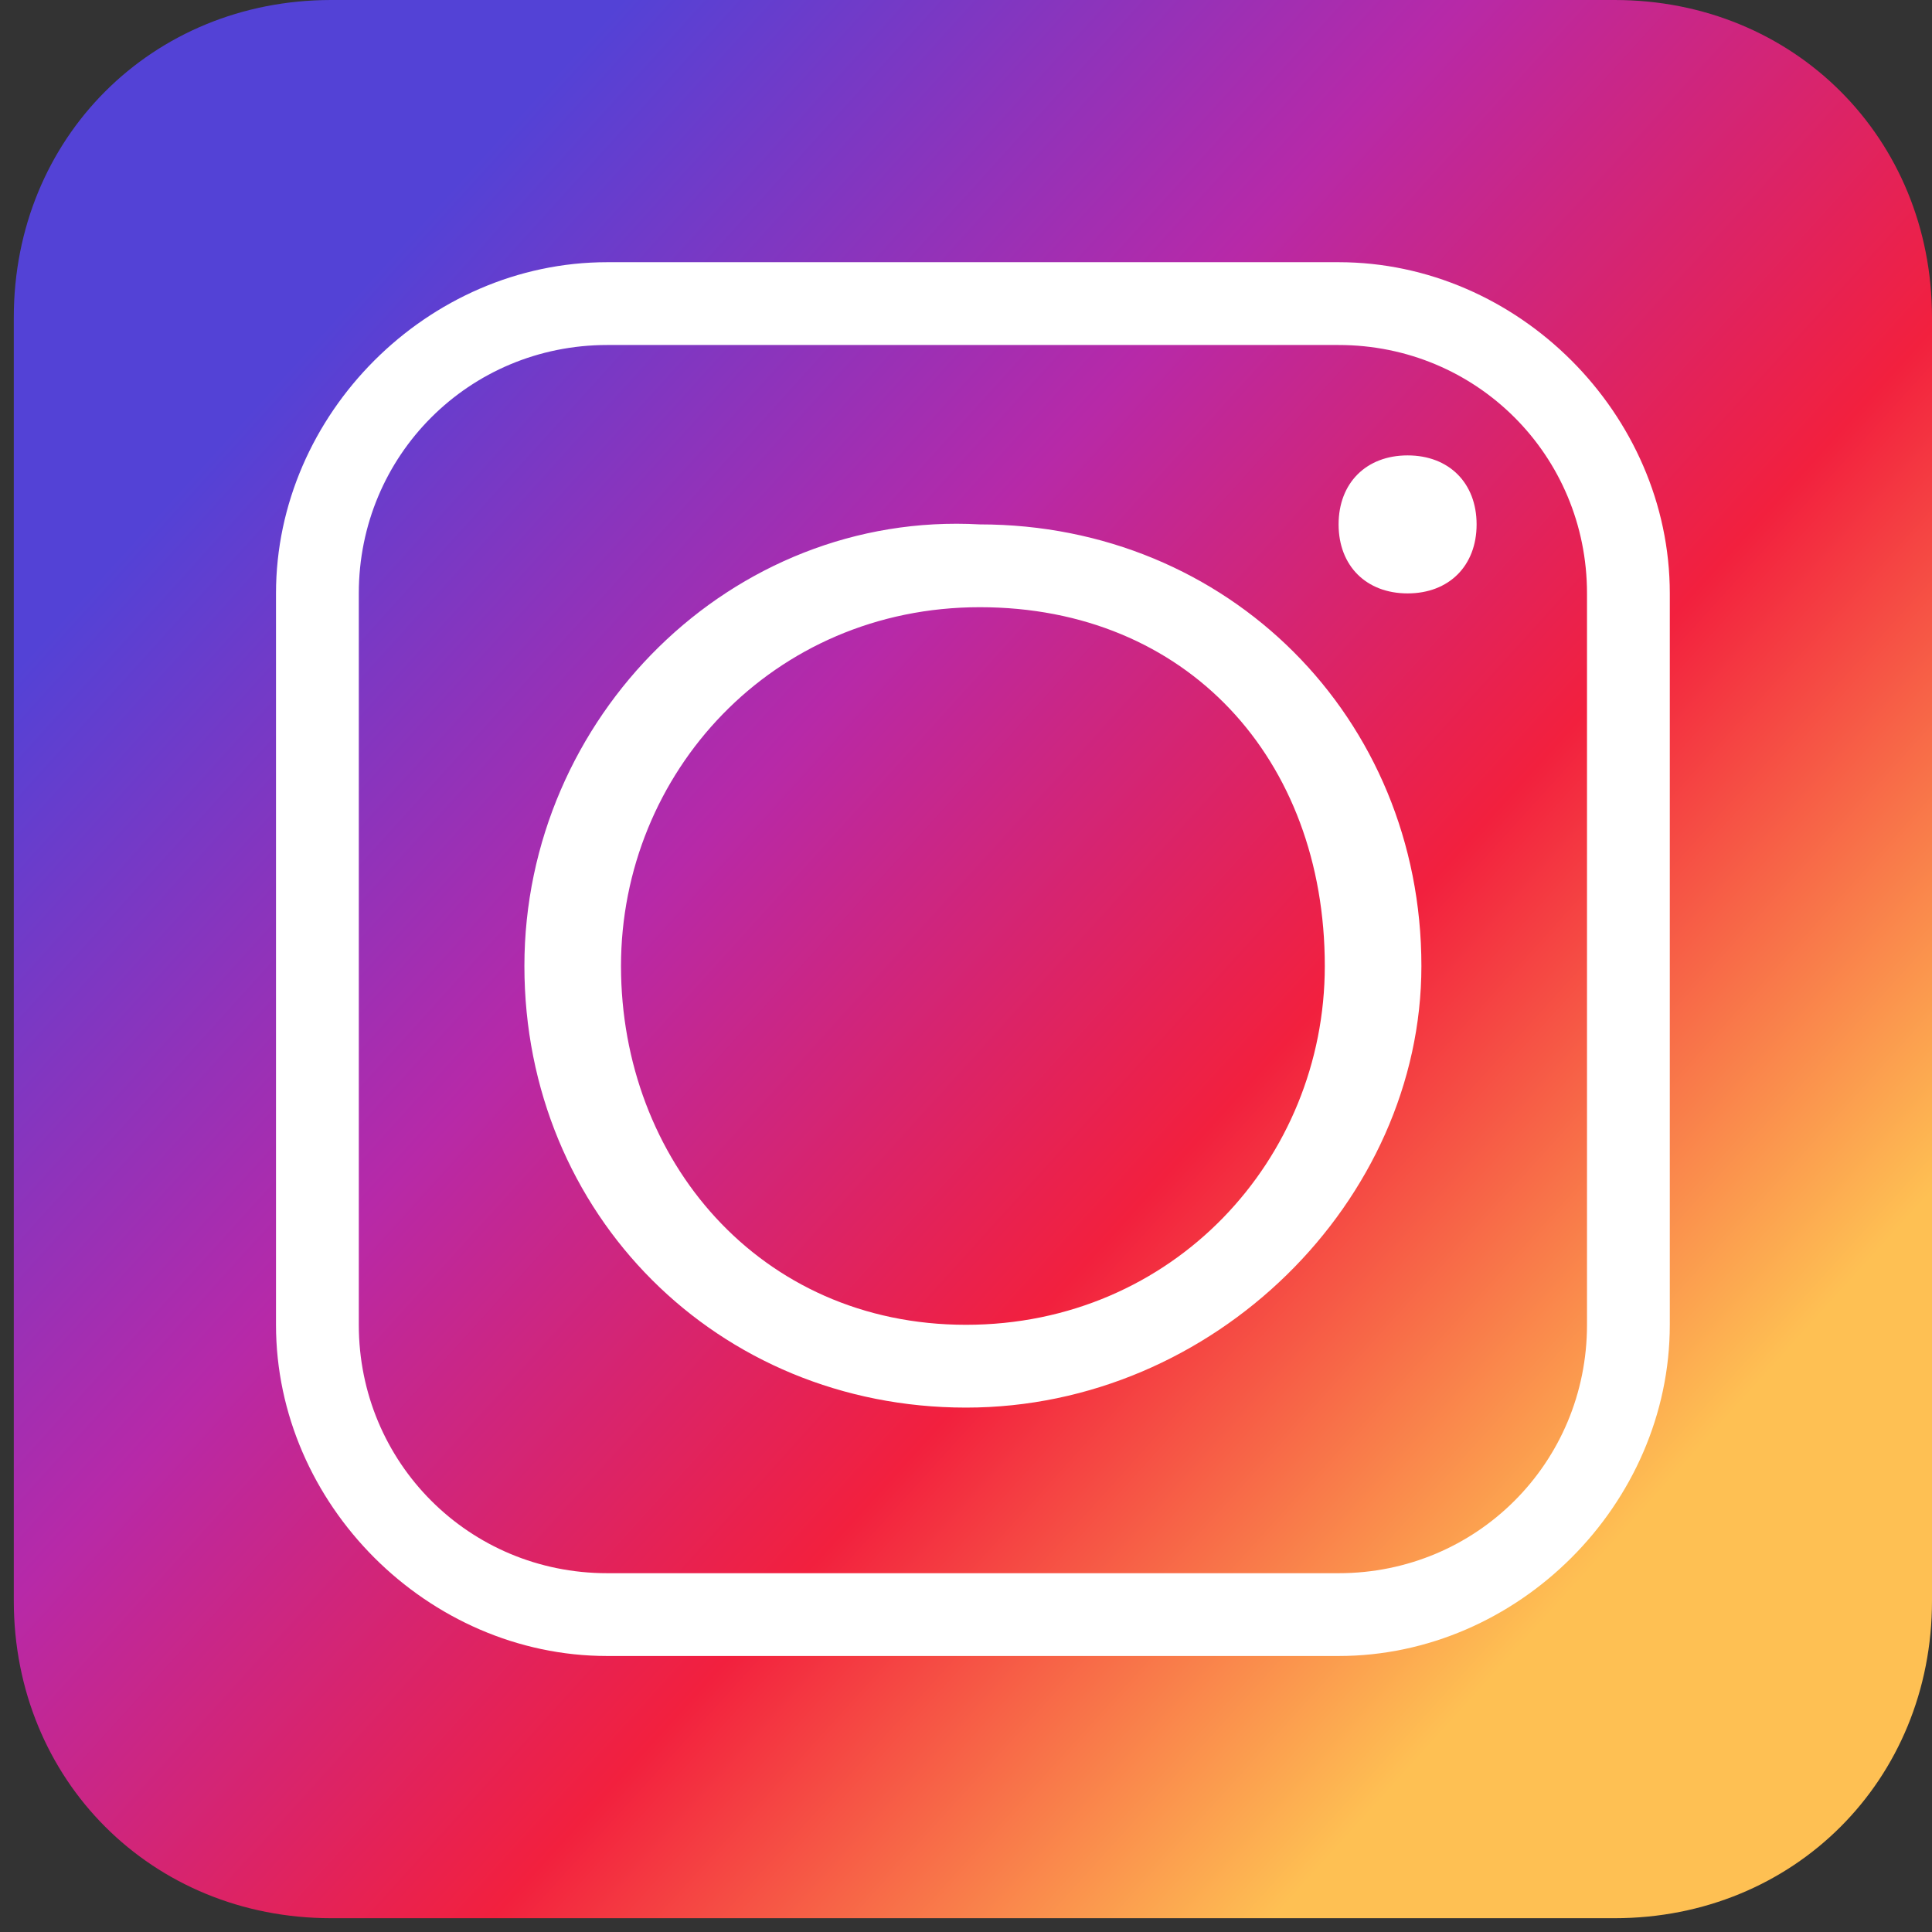
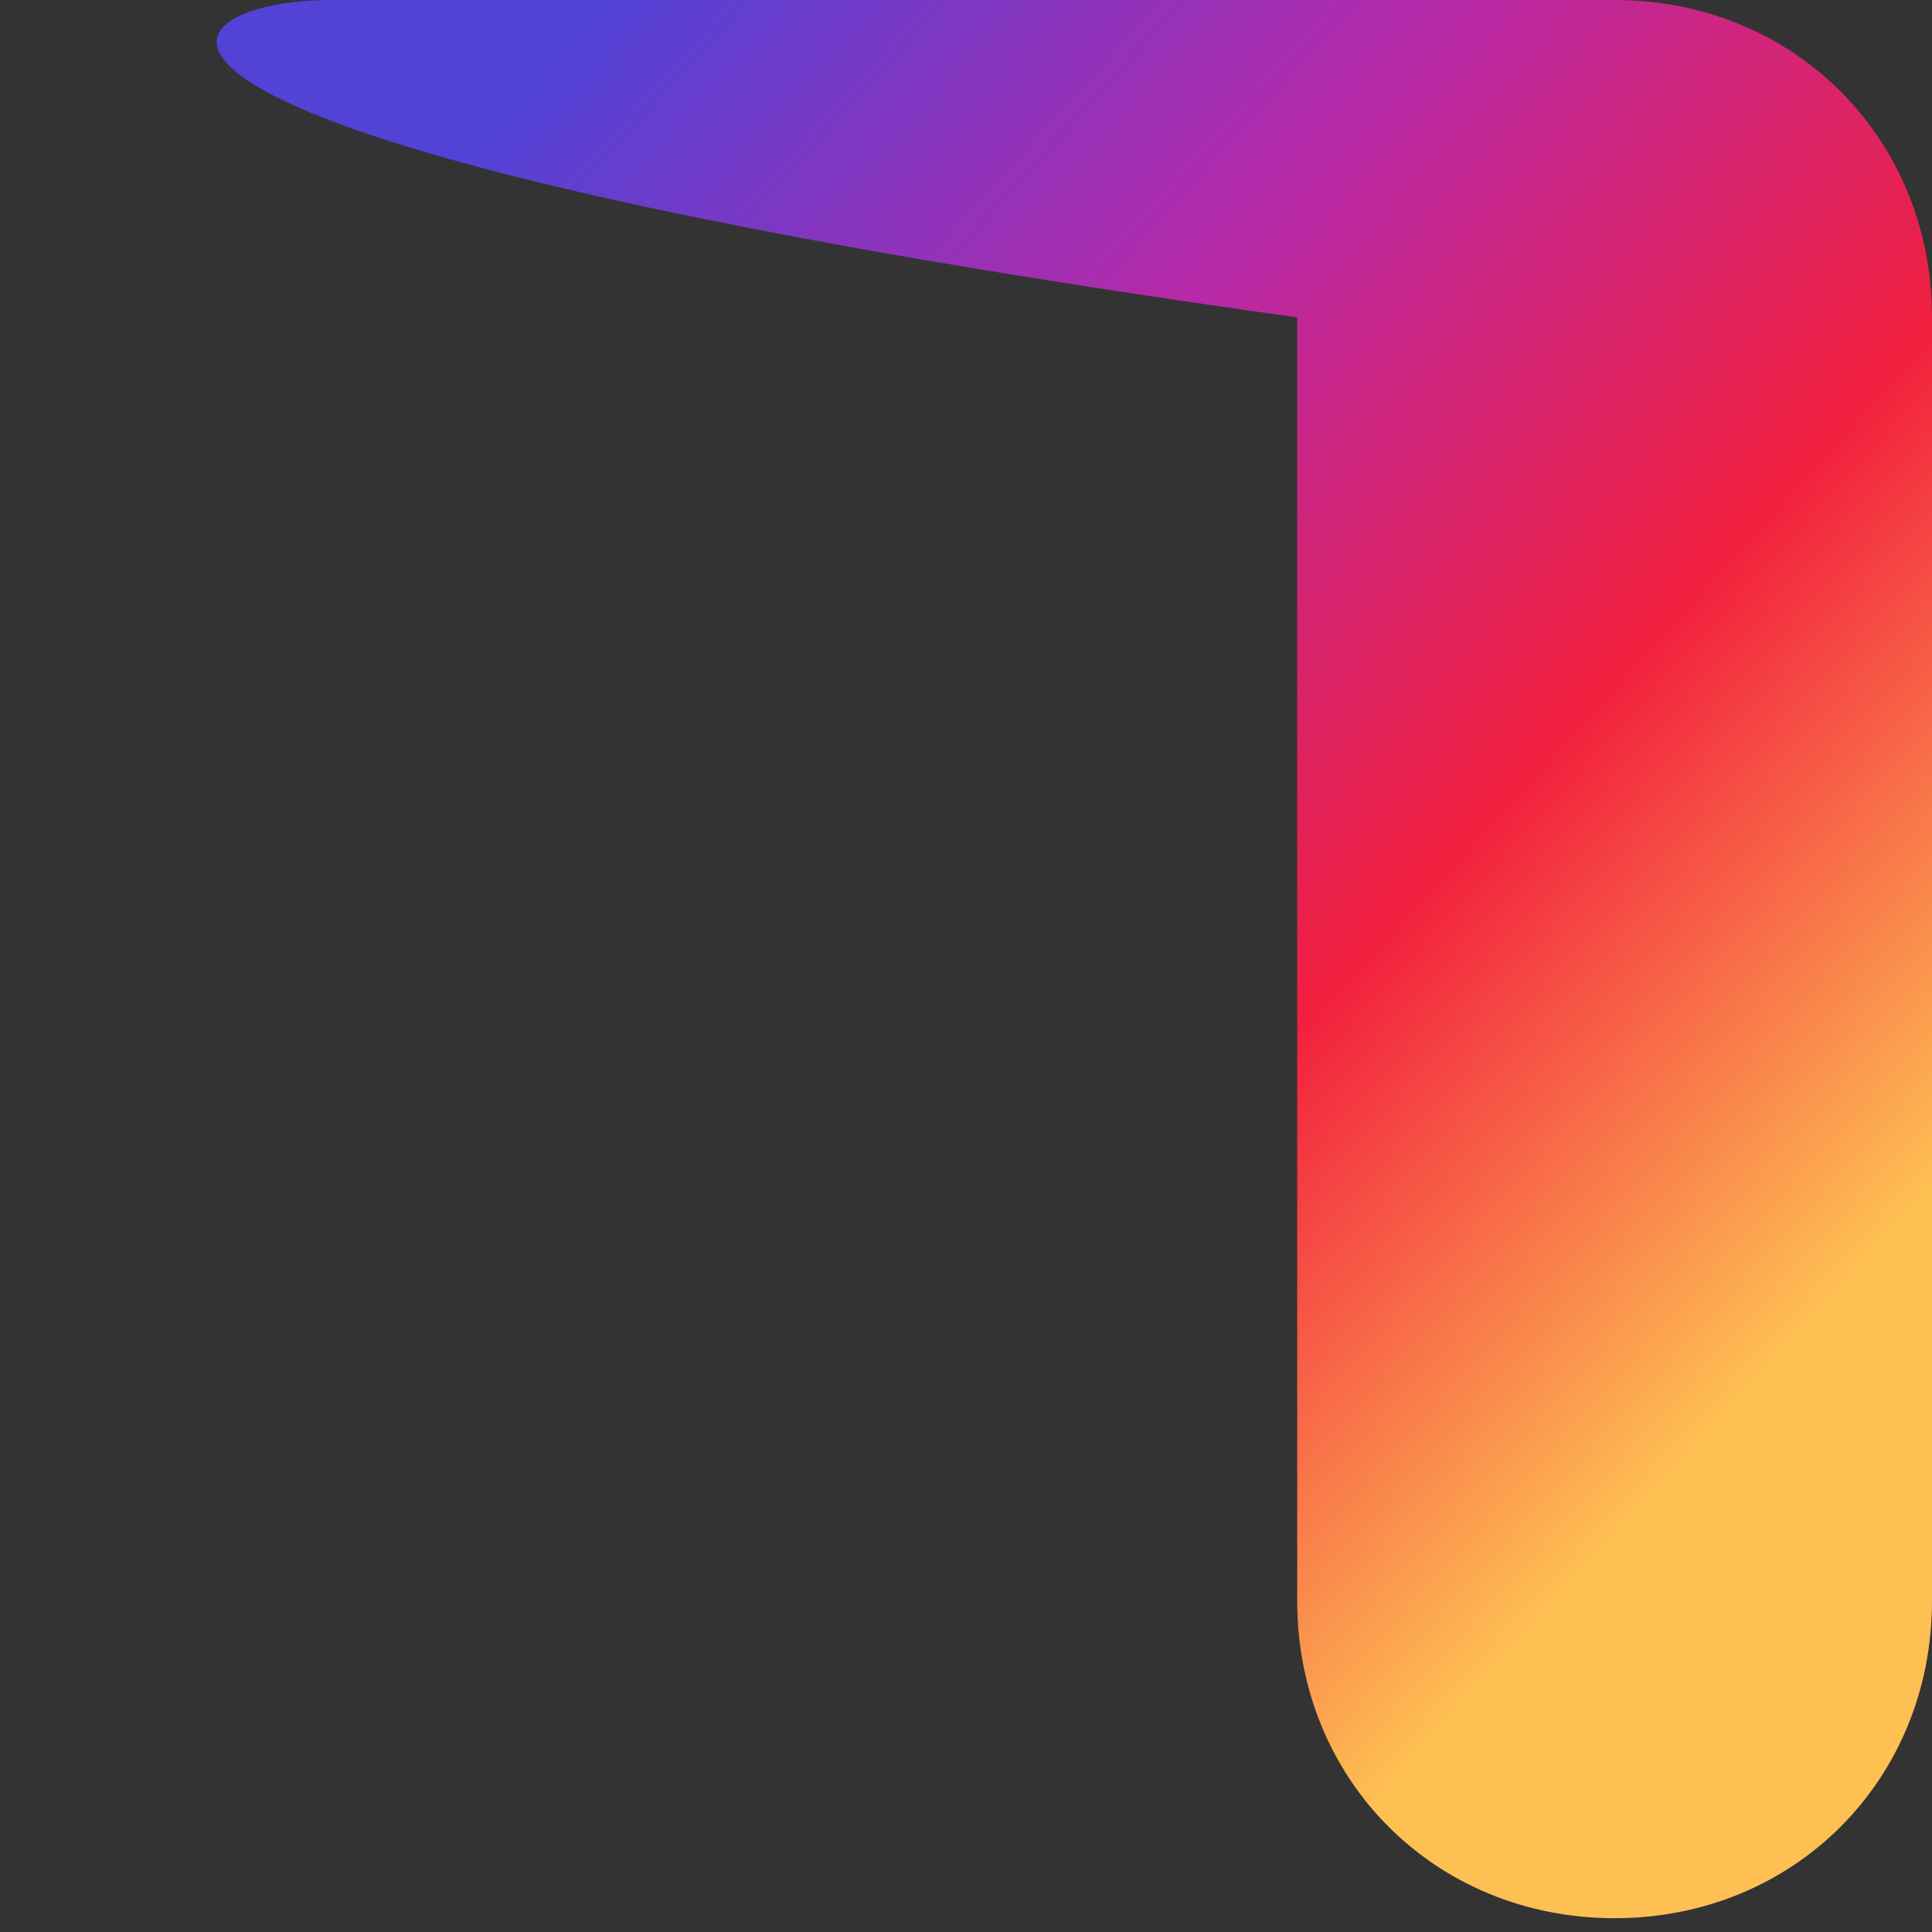
<svg xmlns="http://www.w3.org/2000/svg" version="1.1" id="レイヤー_1" x="0px" y="0px" viewBox="0 0 14 14" style="enable-background:new 0 0 14 14;" xml:space="preserve">
  <rect x="0" y="0" width="14" height="14" fill="#333333" stroke="none" />
  <style type="text/css">
	.st0{fill-rule:evenodd;clip-rule:evenodd;fill:url(#SVGID_1_);}
	.st1{fill-rule:evenodd;clip-rule:evenodd;fill:#FFFFFF;}
</style>
  <g>
    <g>
      <linearGradient id="SVGID_1_" gradientUnits="userSpaceOnUse" x1="11.706" y1="11.168" x2="2.194" y2="2.551">
        <stop offset="0" style="stop-color:#FEC053" />
        <stop offset="0.327" style="stop-color:#F2203E" />
        <stop offset="0.648" style="stop-color:#B729A8" />
        <stop offset="1" style="stop-color:#5342D6" />
      </linearGradient>
-       <path class="st0" d="M2.4,0h9.3C13,0,14,1,14,2.3v9.3c0,1.3-1,2.3-2.3,2.3H2.4c-1.3,0-2.3-1-2.3-2.3V2.3C0.1,1,1.1,0,2.4,0L2.4,0z    " />
+       <path class="st0" d="M2.4,0h9.3C13,0,14,1,14,2.3v9.3c0,1.3-1,2.3-2.3,2.3c-1.3,0-2.3-1-2.3-2.3V2.3C0.1,1,1.1,0,2.4,0L2.4,0z    " />
    </g>
    <g>
-       <path class="st1" d="M10.3,7c0-1.8-1.4-3.2-3.2-3.2C5.3,3.7,3.8,5.2,3.8,7c0,1.8,1.4,3.2,3.2,3.2C8.8,10.2,10.3,8.7,10.3,7L10.3,7    z M10.2,3.3c-0.3,0-0.5,0.2-0.5,0.5c0,0.3,0.2,0.5,0.5,0.5c0.3,0,0.5-0.2,0.5-0.5C10.7,3.5,10.5,3.3,10.2,3.3L10.2,3.3z M4.4,2.5    h5.3c1,0,1.8,0.8,1.8,1.8v5.3c0,1-0.8,1.8-1.8,1.8H4.4c-1,0-1.8-0.8-1.8-1.8V4.3C2.6,3.3,3.4,2.5,4.4,2.5L4.4,2.5z M9.7,1.9H4.4    C3.1,1.9,2,3,2,4.3v5.3C2,10.9,3.1,12,4.4,12h5.3c1.3,0,2.4-1.1,2.4-2.4V4.3C12.1,3,11,1.9,9.7,1.9L9.7,1.9z M4.5,7    c0-1.4,1.1-2.6,2.6-2.6S9.6,5.5,9.6,7c0,1.4-1.1,2.6-2.6,2.6S4.5,8.4,4.5,7L4.5,7z" />
-     </g>
+       </g>
  </g>
</svg>